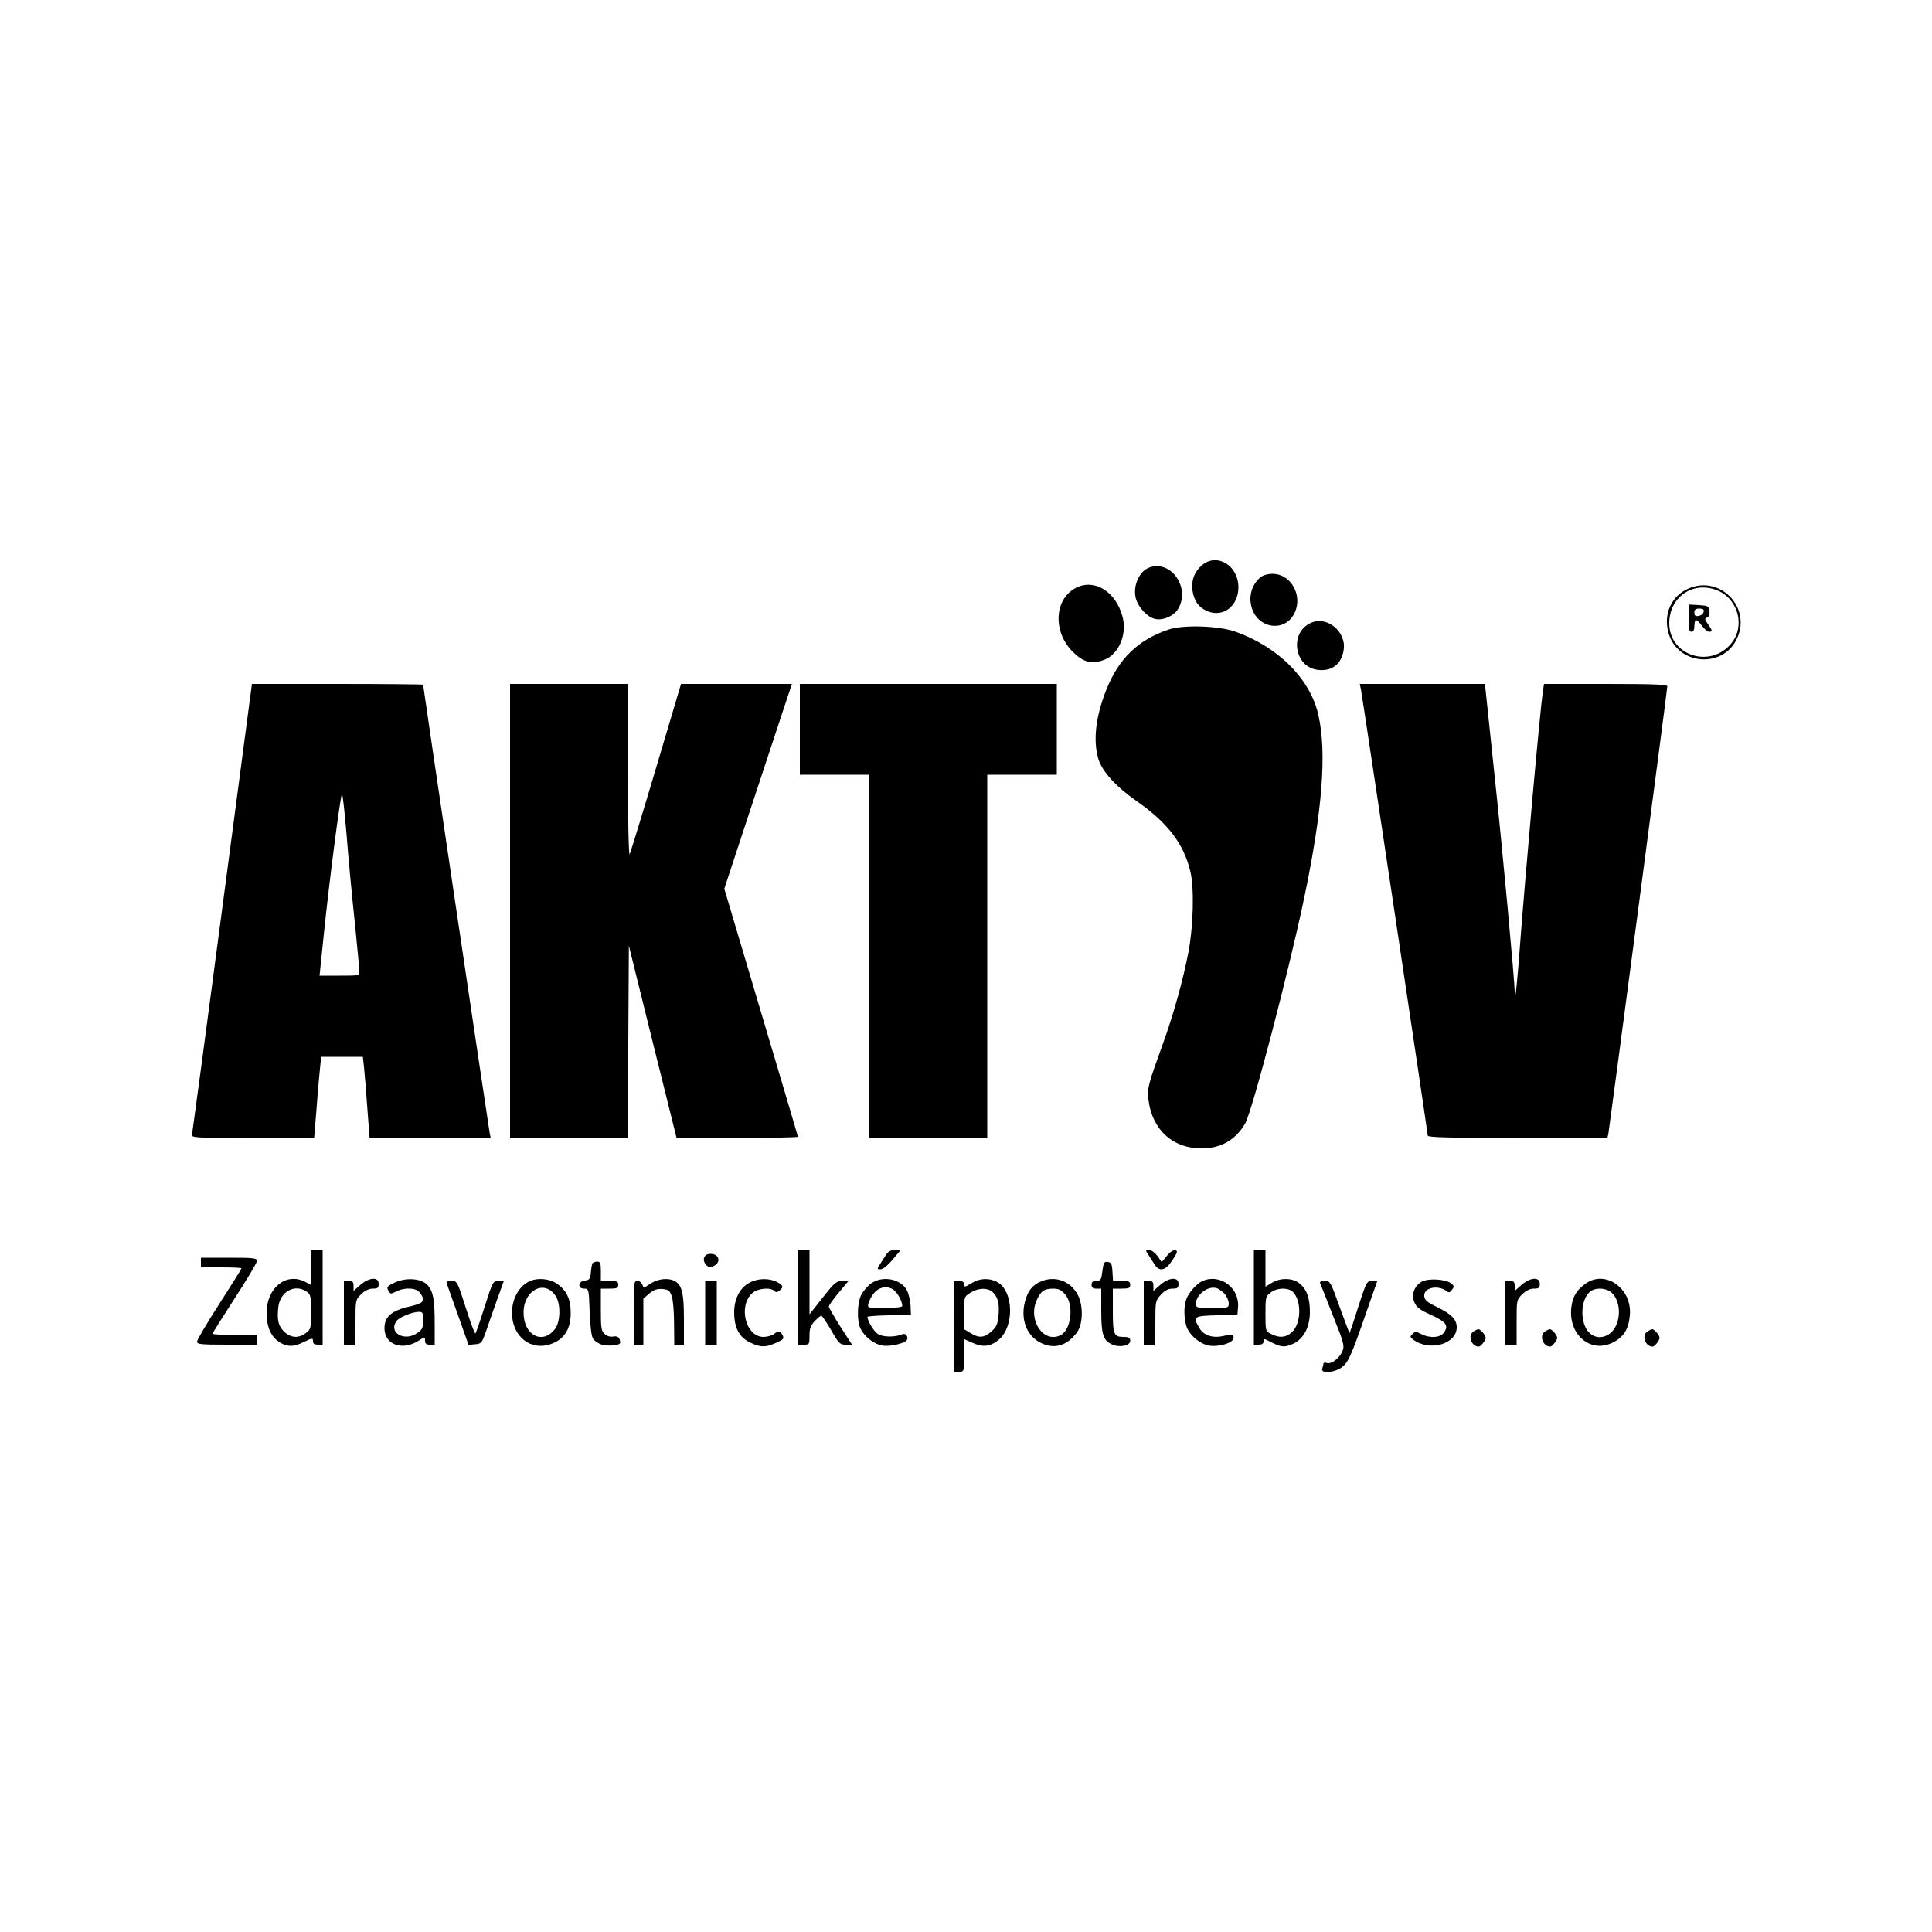
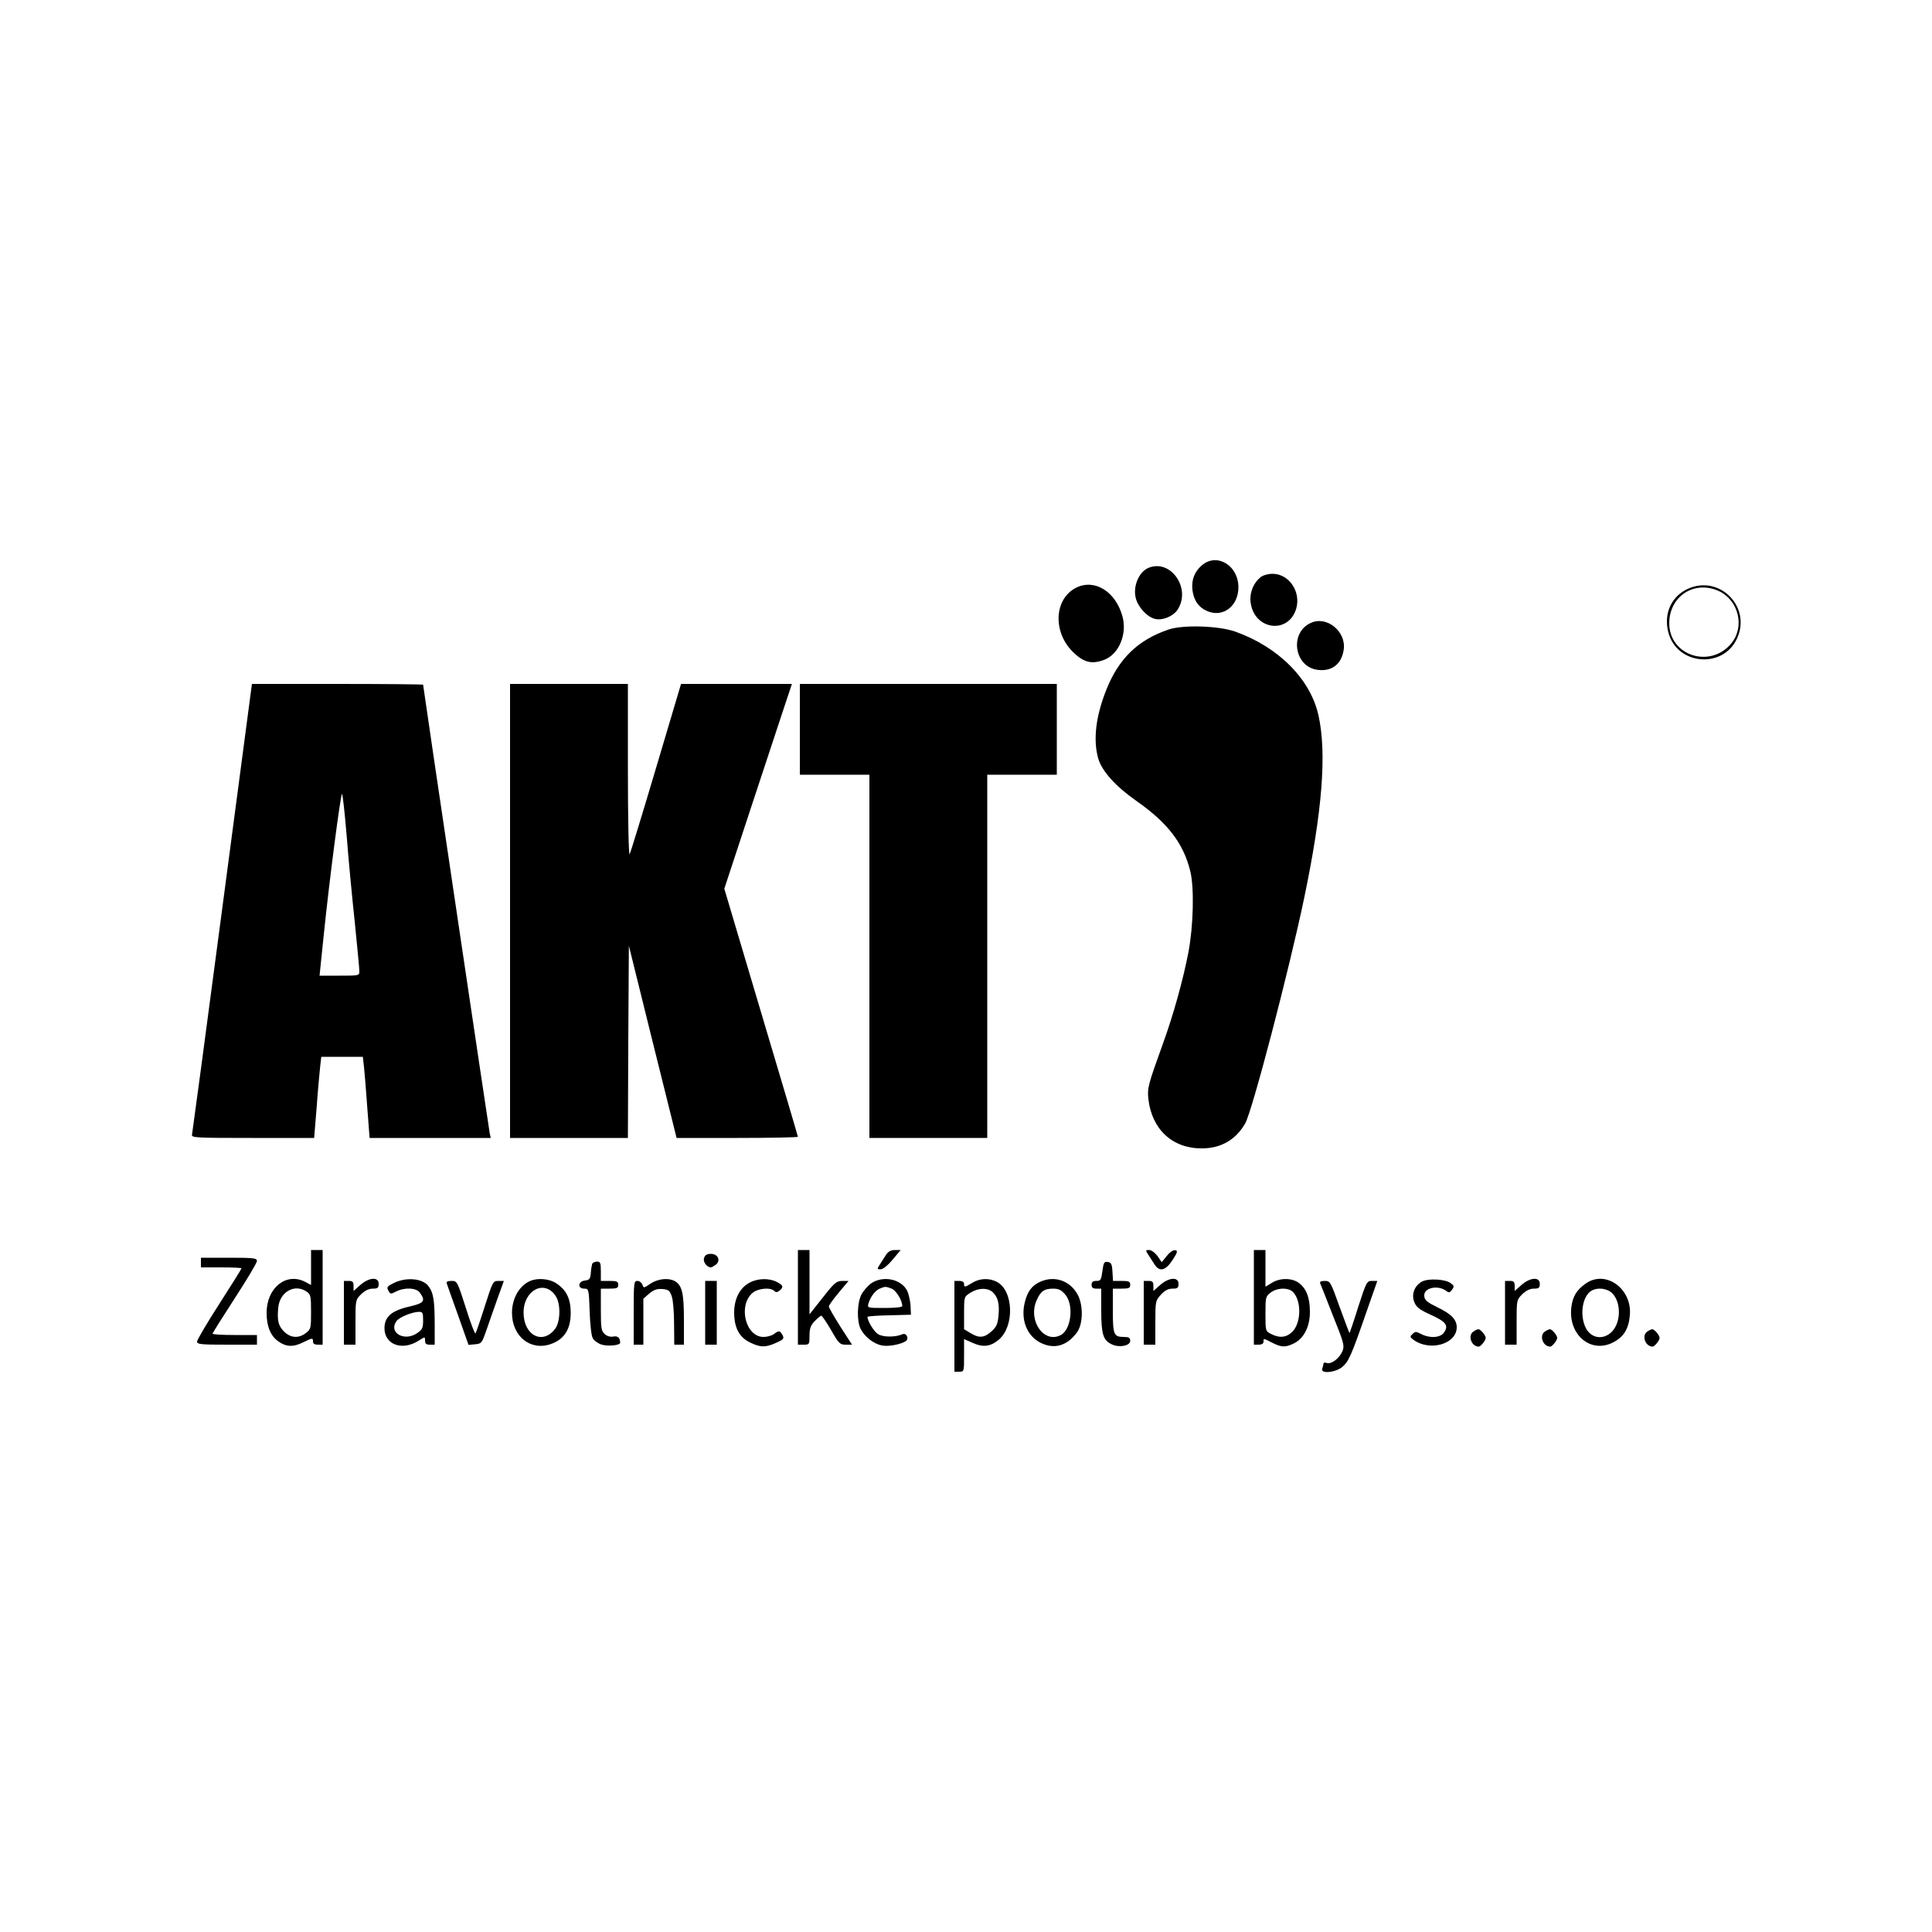
<svg xmlns="http://www.w3.org/2000/svg" version="1.0" width="1000pt" height="1000pt" viewBox="0 0 1000 1000" preserveAspectRatio="xMidYMid meet">
  <g transform="translate(0,1000) scale(0.1,-0.1)" fill="#000000" stroke="none">
    <path d="M6222 7075 c-39 -33 -56 -76 -50 -129 7 -55 33 -91 79 -110 81 -33 159 28 159 124 0 113 -110 180 -188 115z" />
    <path d="M5945 7061 c-51 -21 -82 -97 -66 -158 13 -48 61 -99 102 -107 39 -8 92 15 114 48 72 110 -35 264 -150 217z" />
    <path d="M6524 7012 c-36 -29 -57 -80 -51 -128 16 -144 195 -170 236 -35 26 88 -37 181 -122 181 -25 0 -51 -8 -63 -18z" />
    <path d="M5570 6958 c-113 -57 -122 -226 -19 -330 57 -57 99 -68 165 -43 75 29 119 132 94 224 -35 129 -144 197 -240 149z" />
    <path d="M8740 6954 c-88 -38 -130 -129 -105 -226 44 -172 286 -192 357 -30 72 161 -90 326 -252 256z m156 -13 c102 -47 136 -182 67 -269 -108 -135 -323 -67 -323 102 0 140 130 224 256 167z" />
-     <path d="M8740 6801 c0 -56 3 -71 15 -71 10 0 15 10 15 30 0 17 4 30 9 30 5 0 19 -13 31 -30 12 -16 28 -30 36 -30 19 0 18 7 -6 40 -17 24 -18 29 -4 34 10 4 14 16 12 33 -3 26 -7 28 -55 31 l-53 3 0 -70z m78 32 c-2 -10 -13 -19 -26 -21 -17 -3 -22 2 -22 17 0 16 6 21 26 21 19 0 25 -5 22 -17z" />
    <path d="M6785 6776 c-112 -50 -87 -227 34 -243 74 -10 125 29 136 104 14 94 -87 177 -170 139z" />
    <path d="M6050 6742 c-159 -53 -260 -151 -324 -313 -55 -138 -69 -261 -41 -357 20 -65 90 -143 199 -219 161 -113 242 -219 277 -363 21 -85 16 -284 -10 -420 -28 -144 -77 -321 -131 -470 -78 -216 -82 -231 -76 -289 18 -157 125 -256 277 -255 98 0 175 44 224 129 36 62 226 788 305 1165 95 455 118 753 74 949 -42 187 -208 353 -431 432 -85 30 -268 36 -343 11z" />
    <path d="M1151 5303 c-84 -637 -155 -1166 -157 -1175 -5 -17 15 -18 313 -18 l319 0 13 158 c6 86 15 181 18 210 l6 52 107 0 108 0 6 -52 c3 -29 11 -124 17 -210 l12 -158 314 0 313 0 -5 23 c-4 19 -345 2312 -345 2323 0 2 -199 4 -443 4 l-443 0 -153 -1157z m643 375 c9 -117 28 -319 42 -448 13 -129 24 -244 24 -257 0 -23 -2 -23 -103 -23 l-103 0 22 213 c28 276 87 727 94 727 4 0 14 -96 24 -212z" />
    <path d="M2640 5285 l0 -1175 305 0 305 0 2 498 3 497 123 -497 124 -498 314 0 c173 0 314 3 314 6 0 3 -86 293 -191 645 l-190 639 131 398 c72 218 151 457 175 530 l44 132 -287 0 -287 0 -129 -434 c-71 -239 -133 -441 -137 -448 -5 -7 -9 188 -9 435 l0 447 -305 0 -305 0 0 -1175z" />
    <path d="M4140 6225 l0 -235 180 0 180 0 0 -940 0 -940 305 0 305 0 0 940 0 940 180 0 180 0 0 235 0 235 -665 0 -665 0 0 -235z" />
-     <path d="M7044 6433 c8 -41 346 -2297 346 -2311 0 -9 112 -12 465 -12 l465 0 5 23 c5 26 305 2297 305 2315 0 9 -74 12 -319 12 l-319 0 -6 -37 c-14 -92 -92 -957 -121 -1348 -9 -121 -19 -222 -21 -224 -2 -2 -4 4 -4 15 0 56 -65 758 -107 1147 l-47 447 -324 0 -324 0 6 -27z" />
    <path d="M1610 3440 l0 -91 -30 16 c-98 51 -200 -30 -200 -160 0 -67 18 -114 54 -143 44 -34 81 -37 137 -9 45 22 49 23 49 5 0 -13 7 -18 25 -18 l25 0 0 245 0 245 -30 0 -30 0 0 -90z m-22 -126 c20 -14 22 -24 22 -104 0 -84 -1 -90 -26 -109 -38 -30 -80 -27 -115 8 -28 29 -35 55 -29 121 7 83 85 128 148 84z" />
    <path d="M4130 3285 l0 -245 30 0 c29 0 30 1 30 47 0 37 6 53 27 75 15 15 30 28 34 28 4 0 27 -34 51 -75 39 -69 46 -75 75 -75 l33 0 -60 93 c-33 52 -60 99 -60 105 0 5 23 38 51 71 l51 61 -34 0 c-29 -1 -40 -10 -100 -87 l-68 -86 0 167 0 166 -30 0 -30 0 0 -245z" />
    <path d="M4586 3505 c-9 -14 -23 -36 -32 -50 -15 -24 -15 -25 4 -25 12 0 37 20 62 50 l42 50 -30 0 c-21 0 -35 -8 -46 -25z" />
    <path d="M5944 3505 c9 -14 23 -36 32 -50 26 -40 57 -32 93 23 26 40 28 48 14 51 -10 2 -28 -10 -43 -29 l-27 -33 -22 32 c-13 17 -31 31 -43 31 -19 0 -20 -1 -4 -25z" />
    <path d="M6490 3285 l0 -245 25 0 c16 0 25 6 25 15 0 19 -2 19 45 -5 48 -24 67 -25 111 -4 52 25 84 86 84 163 0 73 -17 119 -55 149 -35 28 -99 29 -142 2 l-33 -20 0 95 0 95 -30 0 -30 0 0 -245z m204 26 c45 -49 40 -166 -9 -208 -30 -27 -64 -29 -105 -8 -30 15 -30 16 -30 105 0 84 1 90 26 109 34 27 95 28 118 2z" />
    <path d="M3644 3488 c-6 -20 15 -48 36 -48 3 0 14 6 24 13 28 21 13 57 -24 57 -21 0 -31 -6 -36 -22z" />
    <path d="M1040 3465 l0 -25 105 0 c58 0 105 -2 105 -5 0 -3 -52 -86 -115 -184 -63 -98 -115 -186 -115 -195 0 -14 18 -16 155 -16 l155 0 0 25 0 25 -115 0 c-63 0 -115 3 -115 7 0 3 52 86 115 183 63 97 115 184 115 193 0 15 -16 17 -145 17 l-145 0 0 -25z" />
    <path d="M3065 3458 c-2 -7 -6 -29 -7 -48 -3 -30 -7 -35 -30 -38 -37 -4 -40 -42 -4 -42 23 0 24 -2 28 -117 2 -65 9 -128 16 -139 6 -12 26 -27 44 -33 32 -11 98 -5 98 9 0 25 -13 37 -36 32 -15 -3 -32 2 -44 13 -18 16 -20 31 -20 127 l0 108 45 0 c38 0 45 3 45 20 0 17 -7 20 -45 20 l-45 0 0 50 c0 44 -3 50 -20 50 -11 0 -23 -6 -25 -12z" />
    <path d="M5706 3421 c-6 -46 -9 -51 -31 -51 -18 0 -25 -5 -25 -20 0 -15 7 -20 25 -20 l25 0 0 -112 c0 -125 10 -155 54 -176 39 -19 96 -8 96 18 0 16 -7 20 -33 20 -52 0 -57 12 -57 137 l0 113 45 0 c38 0 45 3 45 20 0 17 -7 20 -44 20 l-45 0 -3 48 c-2 39 -7 48 -24 50 -19 3 -22 -3 -28 -47z" />
    <path d="M1865 3349 l-35 -31 0 26 c0 21 -5 26 -25 26 l-25 0 0 -165 0 -165 30 0 30 0 0 116 c0 114 0 116 29 145 20 19 40 29 60 29 26 0 31 4 31 25 0 37 -49 34 -95 -6z" />
    <path d="M2042 3361 c-38 -18 -42 -23 -32 -41 10 -19 13 -19 40 -5 45 23 106 20 124 -7 30 -42 21 -53 -56 -71 -92 -21 -128 -53 -128 -112 0 -84 90 -118 174 -66 36 23 36 23 36 2 0 -16 6 -21 25 -21 l25 0 0 103 c0 129 -7 168 -34 202 -31 38 -111 45 -174 16z m148 -195 c0 -38 -4 -48 -29 -65 -67 -48 -153 1 -108 62 14 19 79 46 115 47 20 0 22 -5 22 -44z" />
    <path d="M2745 3370 c-56 -23 -95 -90 -95 -165 0 -124 99 -201 206 -160 66 25 98 77 98 159 0 73 -22 119 -74 153 -34 24 -96 30 -135 13z m131 -78 c27 -40 25 -132 -2 -169 -64 -86 -164 -36 -164 83 0 117 109 173 166 86z" />
    <path d="M3367 3356 c-35 -24 -36 -24 -42 -5 -4 10 -15 19 -26 19 -18 0 -19 -9 -19 -165 l0 -165 25 0 25 0 0 119 0 119 31 27 c24 20 41 25 68 23 31 -3 38 -8 48 -38 7 -19 12 -83 12 -142 l1 -108 25 0 25 0 0 130 c0 138 -10 179 -49 200 -33 17 -86 11 -124 -14z" />
    <path d="M3880 3361 c-50 -26 -80 -83 -80 -154 0 -79 26 -129 83 -156 53 -26 80 -26 135 -1 38 17 42 22 32 40 -13 24 -19 24 -44 5 -11 -8 -35 -15 -54 -15 -93 0 -133 162 -57 228 29 24 93 30 113 10 8 -8 15 -8 27 2 22 18 19 28 -15 45 -39 20 -98 19 -140 -4z" />
    <path d="M4510 3358 c-18 -13 -41 -39 -51 -58 -23 -43 -25 -139 -4 -179 21 -41 68 -77 109 -85 34 -7 97 5 124 22 19 13 4 45 -17 36 -36 -16 -101 -16 -127 1 -21 13 -54 68 -54 89 0 3 51 7 113 8 l112 3 -2 48 c-2 26 -10 61 -18 77 -31 60 -124 79 -185 38z m105 -28 c23 -9 55 -60 55 -90 0 -6 -35 -10 -91 -10 -89 0 -90 0 -84 23 11 36 35 67 58 77 29 12 31 12 62 0z" />
    <path d="M5032 3360 c-39 -24 -42 -24 -42 -5 0 9 -9 15 -25 15 l-25 0 0 -235 0 -235 25 0 c25 0 25 1 25 84 l0 85 45 -20 c54 -24 92 -19 135 17 82 70 76 254 -10 299 -40 21 -89 19 -128 -5z m108 -50 c26 -26 34 -60 28 -122 -4 -42 -11 -57 -37 -80 -37 -33 -64 -35 -108 -8 l-33 20 0 84 c0 84 0 84 33 105 41 26 91 27 117 1z" />
    <path d="M5385 3366 c-43 -19 -66 -49 -80 -104 -24 -92 10 -178 83 -213 69 -34 135 -15 186 54 32 43 34 140 4 196 -39 72 -119 100 -193 67z m129 -67 c45 -53 31 -180 -23 -209 -86 -46 -170 71 -127 176 21 50 40 64 87 64 29 0 43 -7 63 -31z" />
    <path d="M6005 3349 l-35 -31 0 26 c0 21 -5 26 -25 26 l-25 0 0 -165 0 -165 30 0 30 0 0 114 c0 112 1 114 29 145 20 22 38 31 60 31 26 0 31 4 31 25 0 37 -49 34 -95 -6z" />
-     <path d="M6225 3370 c-28 -11 -72 -60 -84 -93 -14 -36 -14 -91 -1 -139 13 -46 70 -95 119 -103 52 -8 126 15 126 40 0 20 -6 21 -57 9 -50 -11 -97 4 -118 39 -38 62 -33 66 88 69 l107 3 3 37 c9 101 -91 177 -183 138z m113 -66 c12 -14 22 -36 22 -50 0 -24 -2 -24 -85 -24 -82 0 -85 1 -85 23 1 45 61 92 105 80 11 -2 30 -16 43 -29z" />
    <path d="M7359 3366 c-39 -22 -55 -68 -38 -107 10 -25 28 -39 84 -64 79 -36 94 -55 70 -91 -19 -29 -74 -32 -119 -9 -27 14 -31 14 -45 0 -14 -13 -13 -16 4 -29 85 -63 225 -23 225 64 0 40 -28 69 -101 104 -51 25 -65 36 -67 57 -5 44 72 61 117 25 10 -8 17 -6 27 9 12 16 11 20 -8 34 -30 21 -117 25 -149 7z" />
    <path d="M7875 3349 l-35 -31 0 26 c0 21 -5 26 -25 26 l-25 0 0 -165 0 -165 30 0 30 0 0 116 c0 114 0 116 29 145 20 19 40 29 60 29 26 0 31 4 31 25 0 37 -49 34 -95 -6z" />
    <path d="M8210 3358 c-49 -34 -70 -67 -77 -126 -16 -141 101 -240 217 -180 54 28 80 69 86 140 13 136 -123 236 -226 166z m135 -52 c46 -46 46 -148 -1 -198 -47 -48 -114 -35 -140 27 -28 67 -11 158 33 184 32 19 82 13 108 -13z" />
    <path d="M2312 3358 c2 -7 29 -82 59 -166 l54 -153 34 3 c33 3 35 6 57 68 12 36 38 109 57 163 l35 97 -28 0 c-28 0 -30 -3 -71 -132 -23 -73 -45 -136 -48 -140 -3 -4 -26 56 -50 133 -44 137 -45 139 -74 139 -19 0 -28 -4 -25 -12z" />
    <path d="M3650 3205 l0 -165 30 0 30 0 0 165 0 165 -30 0 -30 0 0 -165z" />
    <path d="M6833 3358 c3 -7 33 -82 66 -167 56 -139 61 -157 50 -183 -15 -38 -57 -70 -81 -63 -10 4 -18 2 -18 -4 0 -5 -3 -16 -6 -25 -11 -28 68 -21 104 9 33 28 47 60 126 288 l55 157 -28 0 c-26 0 -29 -5 -71 -135 -23 -74 -44 -135 -45 -135 -1 0 -24 61 -51 135 -47 131 -49 135 -77 135 -19 0 -27 -4 -24 -12z" />
    <path d="M7628 3109 c-33 -19 -13 -79 26 -79 10 0 36 32 36 45 0 14 -27 45 -38 45 -4 0 -15 -5 -24 -11z" />
    <path d="M7998 3109 c-33 -19 -13 -79 26 -79 10 0 36 32 36 45 0 14 -27 45 -38 45 -4 0 -15 -5 -24 -11z" />
    <path d="M8528 3109 c-33 -19 -13 -79 26 -79 10 0 36 32 36 45 0 14 -27 45 -38 45 -4 0 -15 -5 -24 -11z" />
  </g>
</svg>